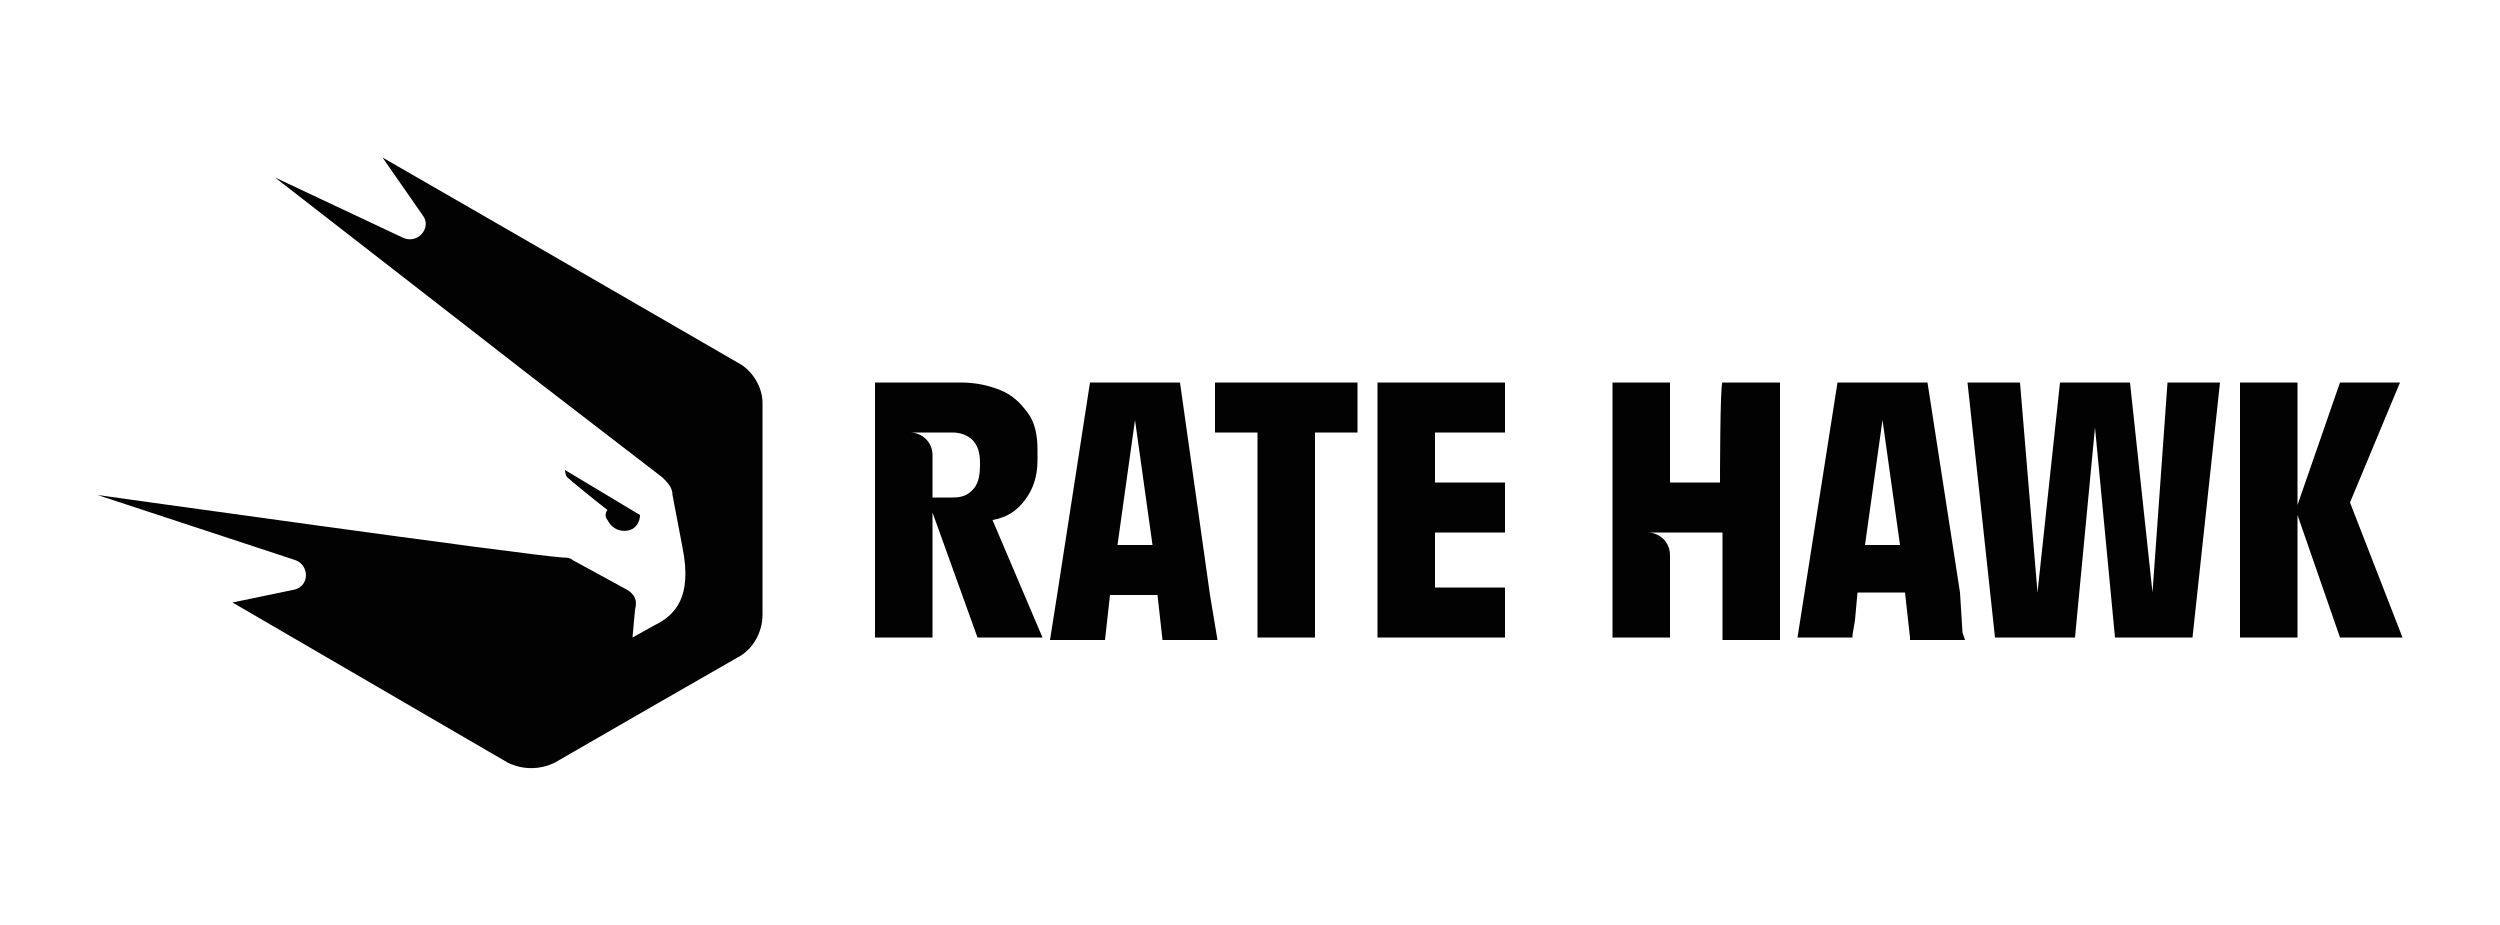
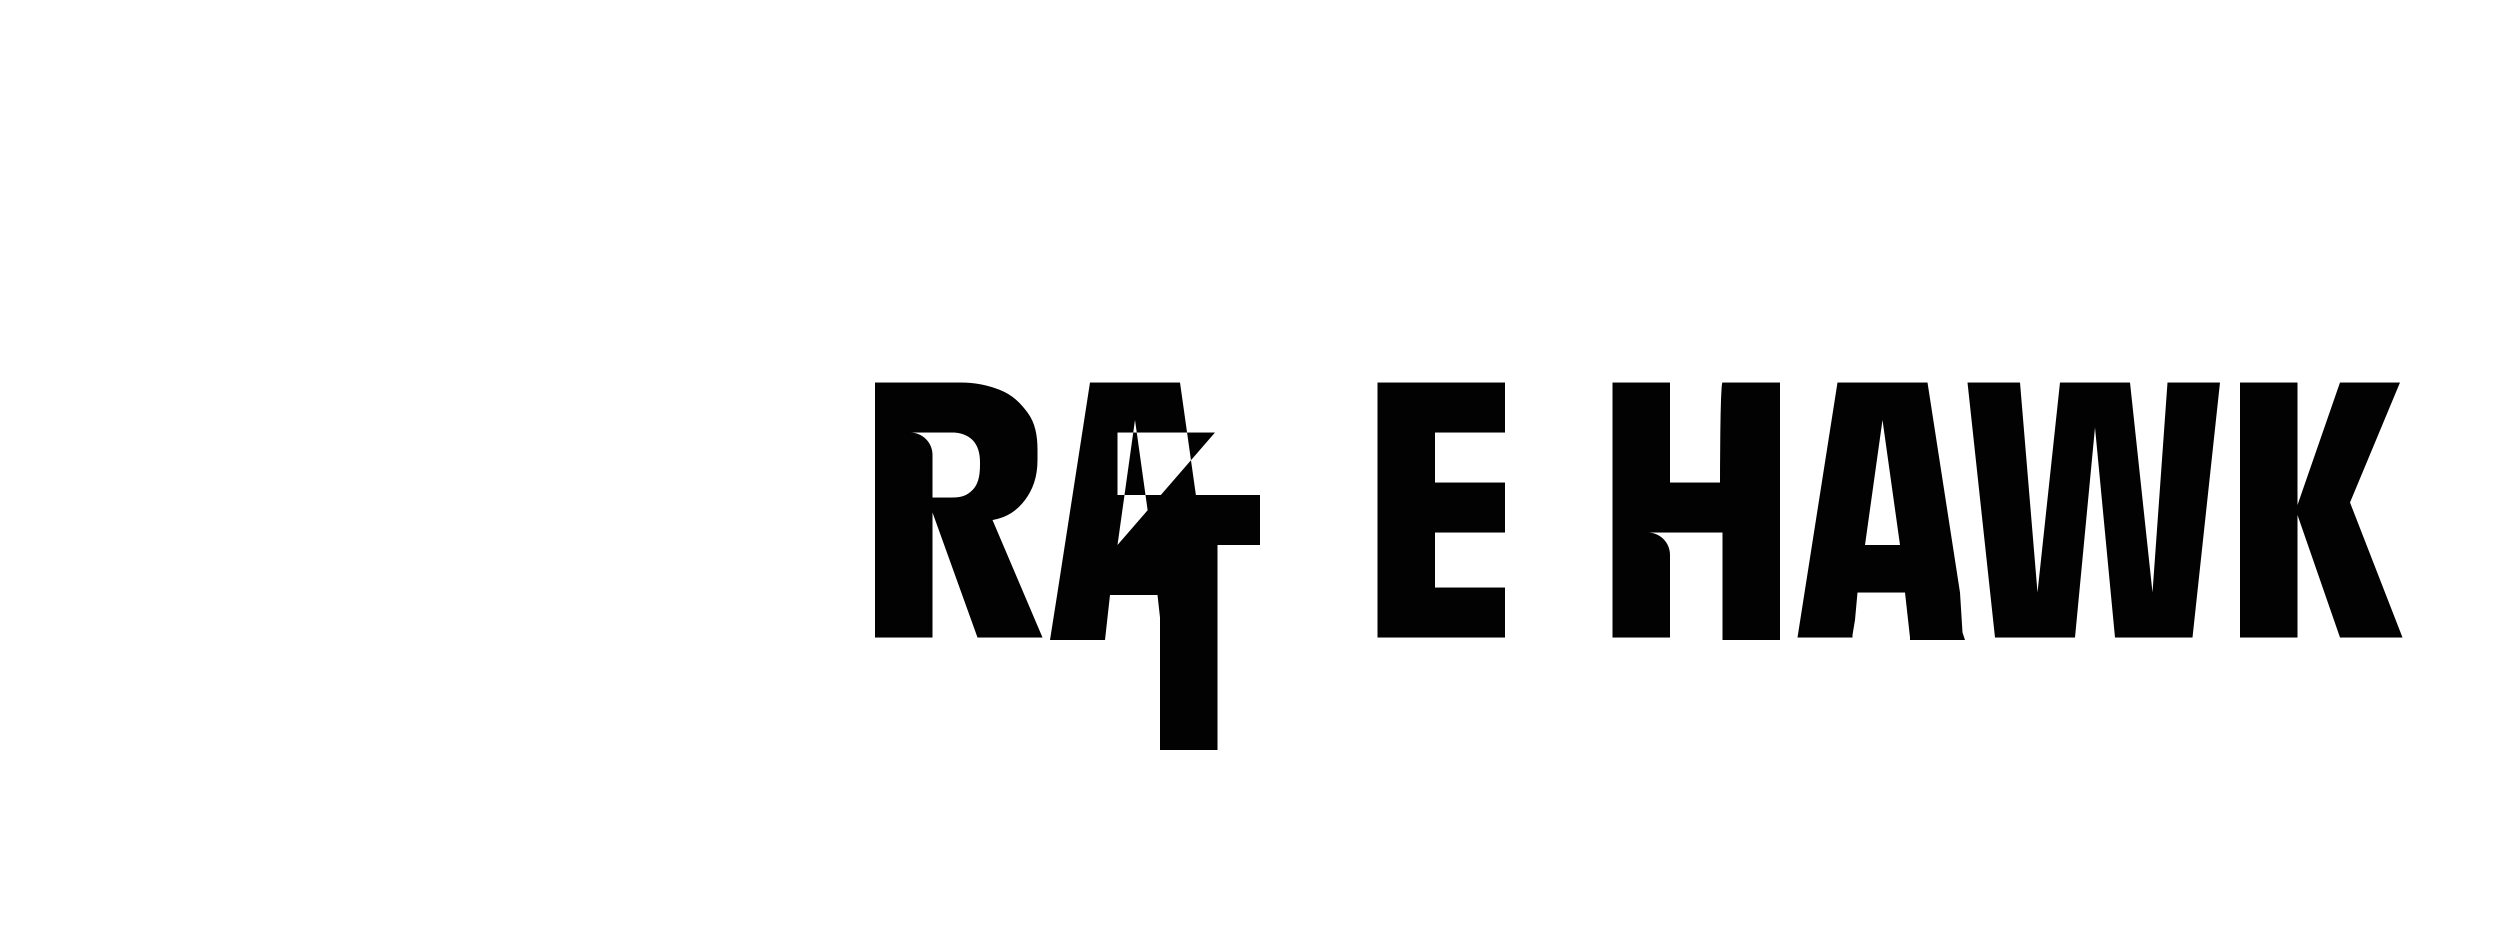
<svg xmlns="http://www.w3.org/2000/svg" version="1.1" id="Layer_1" x="0px" y="0px" viewBox="0 0 100 37" style="enable-background:new 0 0 100 37;" xml:space="preserve">
  <style type="text/css">
	.st0{fill:#020203;}
</style>
-   <path class="st0" d="M78.4,23.7l-1.3-8.4h-3.6l-1.6,10.2h2.2l0-0.1l0.1-0.6l0.1-1.1h1.9l0.2,1.8l0,0.1h2.2l-0.1-0.3L78.4,23.7  L78.4,23.7z M74.6,21.8l0.7-5l0.7,5H74.6L74.6,21.8z M86.1,23.7l-0.9-8.4h-2.8l-0.9,8.4l-0.7-8.4h-2.1l1.1,10.2H83l0.8-8.4l0.8,8.4  h3.1l1.1-10.2h-2.1C86.7,15.3,86.1,23.7,86.1,23.7z M94,20.1l2-4.8h-2.4l-1.7,4.9v-4.9h-2.3v10.2h2.3v-4.9l1.7,4.9h2.5L94,20.1  L94,20.1z M41,20c0.3-0.4,0.5-0.9,0.5-1.6V18c0-0.6-0.1-1.1-0.4-1.5c-0.3-0.4-0.6-0.7-1.1-0.9c-0.5-0.2-1-0.3-1.6-0.3h-3.4v10.2h2.3  v-5l1.8,5h2.6l-2-4.7C40.3,20.7,40.7,20.4,41,20L41,20z M39.2,18.6c0,0.5-0.1,0.8-0.3,1c-0.2,0.2-0.4,0.3-0.8,0.3h-0.8v-1.7  c0-0.5-0.4-0.9-0.9-0.9l0,0h1.7c0.3,0,0.6,0.1,0.8,0.3c0.2,0.2,0.3,0.5,0.3,0.9C39.2,18.4,39.2,18.6,39.2,18.6z M47.2,15.3h-3.6  l-1.3,8.4L42,25.6h2.2l0.2-1.8h1.9l0.2,1.8h2.2l-0.3-1.8L47.2,15.3L47.2,15.3z M44.7,21.8l0.7-5l0.7,5H44.7L44.7,21.8z M48.6,17.3  h1.7v8.2h2.3v-8.2h1.7v-2h-5.7V17.3L48.6,17.3z M55.1,17.3v8.2h5.1v-2h-2.8v-2.2h2.8v-2h-2.8v-2h2.8v-2h-5.1  C55.1,15.3,55.1,17.3,55.1,17.3z M68.8,19.3h-2v-4h-2.3v10.2h2.3v-3.3c0-0.5-0.4-0.9-0.9-0.9h3v4.3h2.3V15.3h-2.3  C68.8,15.3,68.8,19.3,68.8,19.3z" />
-   <path class="st0" d="M29.5,14.5l-8.3-4.8l-5.9-3.4l1.6,2.3c0.4,0.5-0.2,1.2-0.8,0.9L11,7.1l10.3,8c0,0,3.9,3,5.2,4  c0.2,0.2,0.4,0.4,0.4,0.7l0.4,2.1c0.4,2-0.3,2.7-1.1,3.1l-0.9,0.5l0.1-1.1c0.1-0.4,0-0.6-0.3-0.8l-2.2-1.2c-0.1-0.1-0.3-0.1-0.4-0.1  C21,22.2,3.9,19.8,3.9,19.8l7.9,2.6c0.6,0.2,0.6,1.1-0.1,1.2l-2.4,0.5l11,6.4c0.6,0.3,1.3,0.3,1.9,0c1.9-1.1,5.9-3.4,7.3-4.2  c0.6-0.3,1-1,1-1.7c0-2.5,0-8.5,0-8.5C30.5,15.5,30.1,14.8,29.5,14.5L29.5,14.5z" />
-   <path class="st0" d="M24.3,20.8c0.2,0.4,0.6,0.5,0.9,0.4c0.3-0.1,0.4-0.4,0.4-0.6l-3-1.8c0,0,0,0.2,0.1,0.3c0.1,0.1,1.2,1,1.6,1.3  C24.2,20.5,24.2,20.7,24.3,20.8L24.3,20.8z" />
+   <path class="st0" d="M78.4,23.7l-1.3-8.4h-3.6l-1.6,10.2h2.2l0-0.1l0.1-0.6l0.1-1.1h1.9l0.2,1.8l0,0.1h2.2l-0.1-0.3L78.4,23.7  L78.4,23.7z M74.6,21.8l0.7-5l0.7,5H74.6L74.6,21.8z M86.1,23.7l-0.9-8.4h-2.8l-0.9,8.4l-0.7-8.4h-2.1l1.1,10.2H83l0.8-8.4l0.8,8.4  h3.1l1.1-10.2h-2.1C86.7,15.3,86.1,23.7,86.1,23.7z M94,20.1l2-4.8h-2.4l-1.7,4.9v-4.9h-2.3v10.2h2.3v-4.9l1.7,4.9h2.5L94,20.1  L94,20.1z M41,20c0.3-0.4,0.5-0.9,0.5-1.6V18c0-0.6-0.1-1.1-0.4-1.5c-0.3-0.4-0.6-0.7-1.1-0.9c-0.5-0.2-1-0.3-1.6-0.3h-3.4v10.2h2.3  v-5l1.8,5h2.6l-2-4.7C40.3,20.7,40.7,20.4,41,20L41,20z M39.2,18.6c0,0.5-0.1,0.8-0.3,1c-0.2,0.2-0.4,0.3-0.8,0.3h-0.8v-1.7  c0-0.5-0.4-0.9-0.9-0.9l0,0h1.7c0.3,0,0.6,0.1,0.8,0.3c0.2,0.2,0.3,0.5,0.3,0.9C39.2,18.4,39.2,18.6,39.2,18.6z M47.2,15.3h-3.6  l-1.3,8.4L42,25.6h2.2l0.2-1.8h1.9l0.2,1.8h2.2l-0.3-1.8L47.2,15.3L47.2,15.3z M44.7,21.8l0.7-5l0.7,5H44.7L44.7,21.8z h1.7v8.2h2.3v-8.2h1.7v-2h-5.7V17.3L48.6,17.3z M55.1,17.3v8.2h5.1v-2h-2.8v-2.2h2.8v-2h-2.8v-2h2.8v-2h-5.1  C55.1,15.3,55.1,17.3,55.1,17.3z M68.8,19.3h-2v-4h-2.3v10.2h2.3v-3.3c0-0.5-0.4-0.9-0.9-0.9h3v4.3h2.3V15.3h-2.3  C68.8,15.3,68.8,19.3,68.8,19.3z" />
</svg>